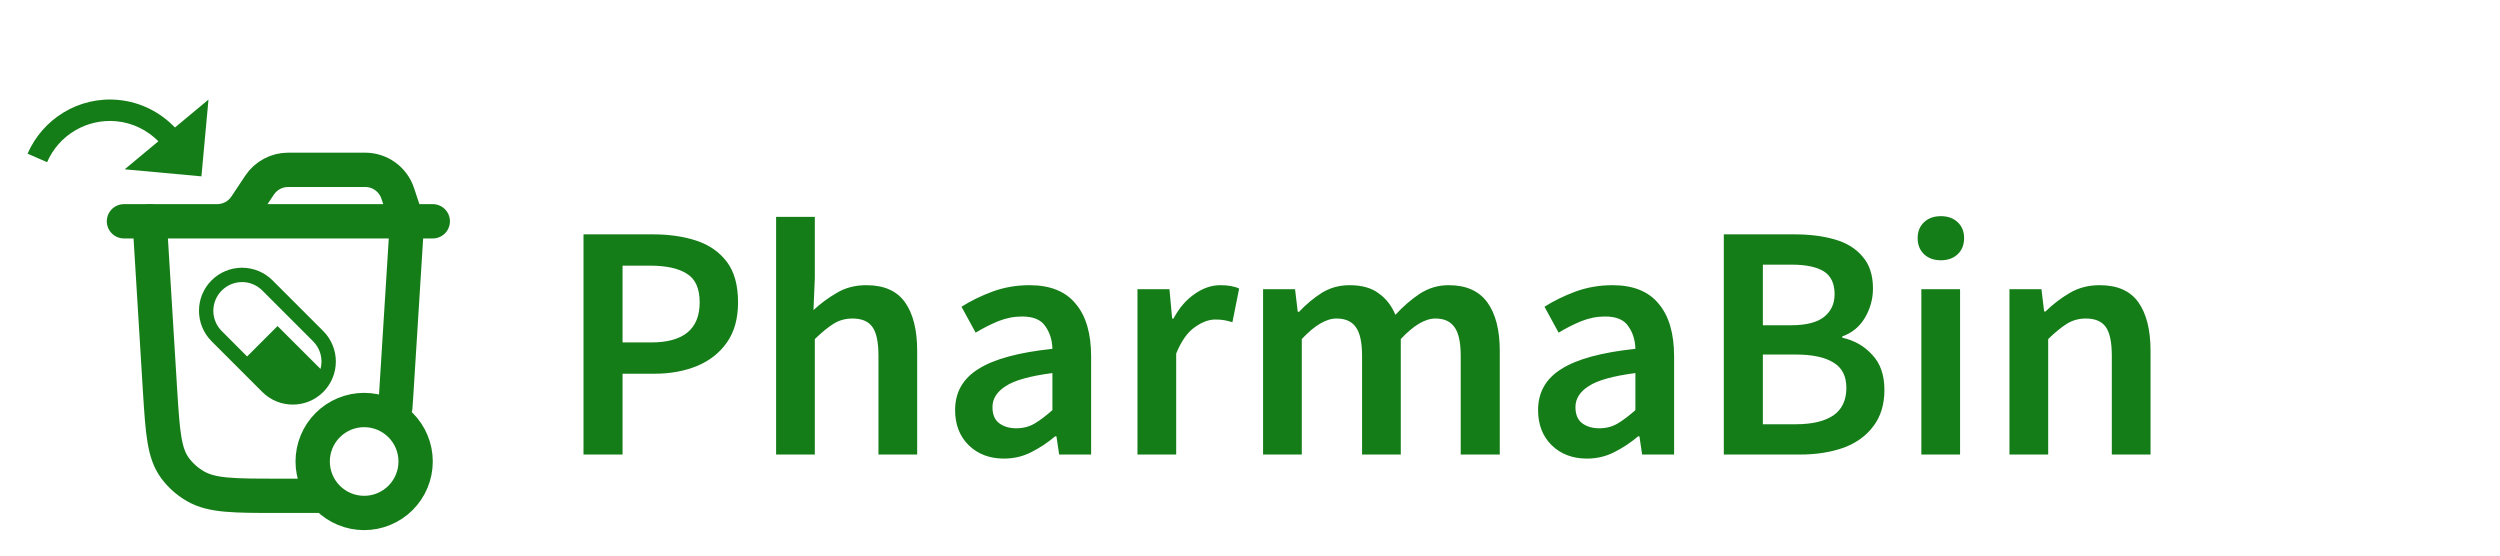
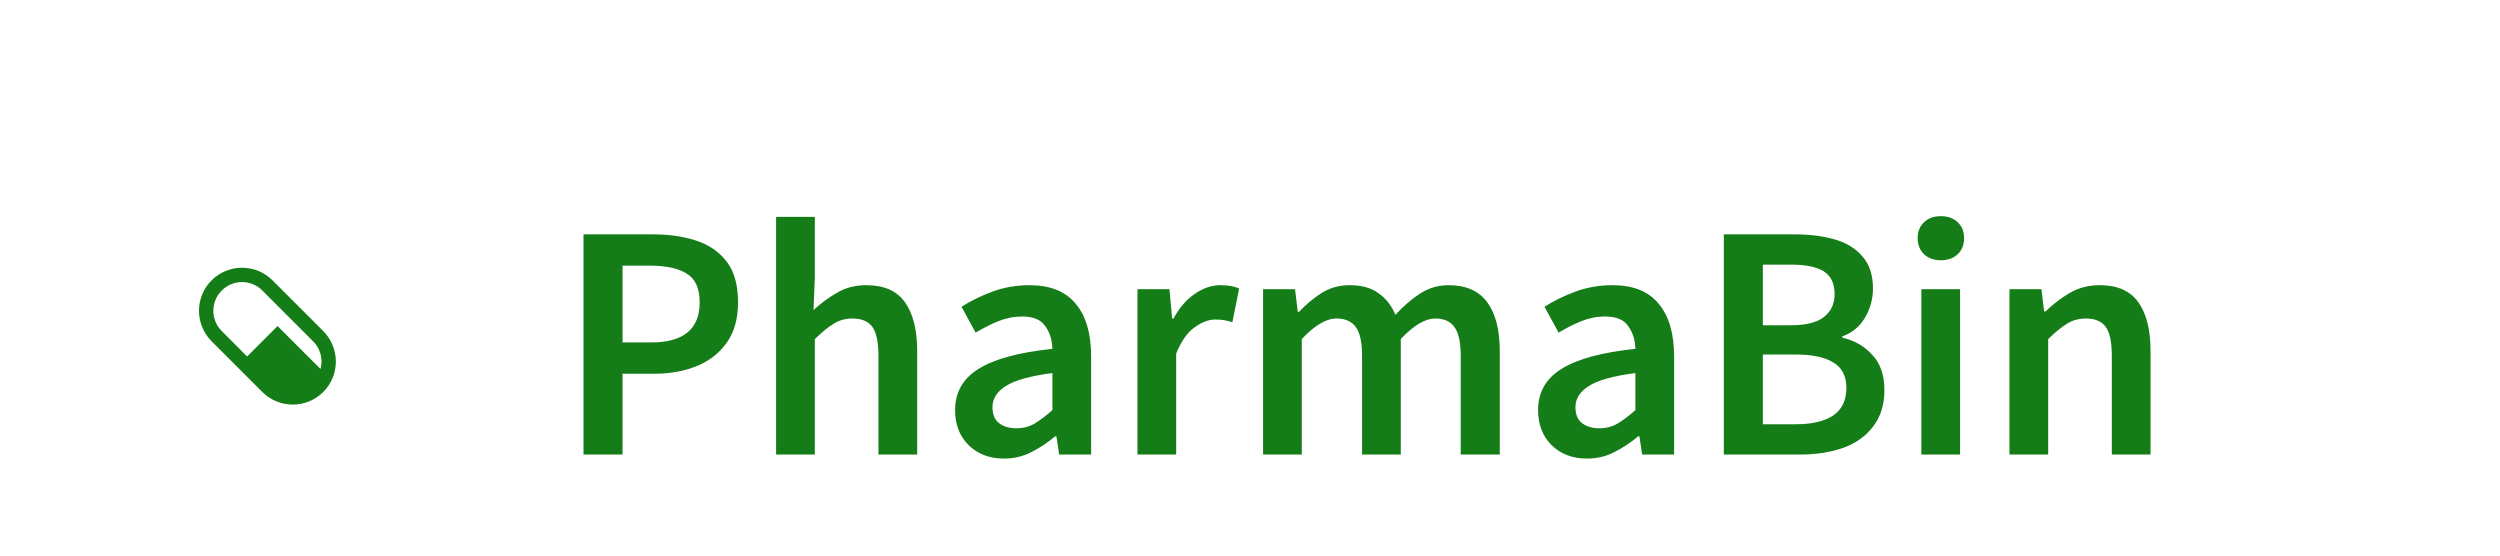
<svg xmlns="http://www.w3.org/2000/svg" width="297" height="66" viewBox="0 0 297 66" fill="none">
-   <path d="M14.726 26.29H25.794C26.465 26.29 27.125 26.125 27.717 25.808C28.308 25.492 28.813 25.034 29.185 24.476L30.84 21.989C31.212 21.431 31.717 20.974 32.309 20.657C32.9 20.341 33.561 20.175 34.232 20.175H43.379C44.235 20.175 45.069 20.444 45.764 20.945C46.458 21.445 46.977 22.151 47.248 22.964L48.356 26.29M51.414 26.29H24.917" stroke="#157D18" stroke-width="4.076" stroke-linecap="round" stroke-linejoin="round" />
-   <path d="M48.356 26.29L47.093 46.48C47.051 47.146 47.009 47.769 46.968 48.349M17.783 26.29L19.017 46.462C19.33 51.382 19.489 53.84 20.798 55.612C21.444 56.486 22.278 57.224 23.244 57.778C25.2 58.901 27.817 58.901 33.056 58.901H38.165M49.376 54.825C49.376 53.203 48.731 51.648 47.585 50.501C46.438 49.355 44.883 48.71 43.261 48.71C41.639 48.71 40.084 49.355 38.937 50.501C37.791 51.648 37.146 53.203 37.146 54.825C37.146 56.447 37.791 58.002 38.937 59.149C40.084 60.295 41.639 60.94 43.261 60.94C44.883 60.94 46.438 60.295 47.585 59.149C48.731 58.002 49.376 56.447 49.376 54.825Z" stroke="#157D18" stroke-width="4.076" stroke-linecap="round" stroke-linejoin="round" />
  <path d="M38.402 39.331L32.374 33.303C31.414 32.344 30.112 31.806 28.755 31.806C27.398 31.806 26.097 32.344 25.136 33.303C23.141 35.298 23.141 38.538 25.136 40.541L31.164 46.569C33.167 48.564 36.407 48.564 38.402 46.569C39.361 45.608 39.899 44.307 39.899 42.95C39.899 41.593 39.361 40.291 38.402 39.331ZM37.191 40.541C37.617 40.963 37.922 41.489 38.078 42.067C38.234 42.645 38.234 43.254 38.078 43.832L32.971 38.734L29.357 42.349L26.347 39.331C26.029 39.015 25.777 38.64 25.605 38.227C25.433 37.813 25.344 37.37 25.344 36.922C25.344 36.474 25.433 36.031 25.605 35.617C25.777 35.204 26.029 34.829 26.347 34.514C26.662 34.196 27.038 33.943 27.451 33.771C27.864 33.599 28.308 33.511 28.755 33.511C29.203 33.511 29.646 33.599 30.06 33.771C30.473 33.943 30.849 34.196 31.164 34.514L37.191 40.541Z" fill="#157D18" />
-   <path d="M20.785 15.146C19.06 13.352 16.721 12.116 14.036 11.87C9.325 11.437 5.062 14.141 3.274 18.258L5.593 19.268C6.275 17.695 7.436 16.379 8.91 15.505C10.385 14.632 12.097 14.246 13.804 14.402C15.78 14.584 17.516 15.479 18.816 16.783L14.812 20.114L23.93 20.951L24.767 11.833L20.785 15.146Z" fill="#157D18" />
  <path d="M69.32 54V27.84H77.56C79.506 27.84 81.24 28.093 82.76 28.6C84.28 29.107 85.48 29.947 86.36 31.12C87.24 32.293 87.68 33.893 87.68 35.92C87.68 37.84 87.24 39.427 86.36 40.68C85.48 41.933 84.293 42.867 82.8 43.48C81.306 44.093 79.613 44.4 77.72 44.4H73.96V54H69.32ZM73.96 40.68H77.36C81.2 40.68 83.12 39.093 83.12 35.92C83.12 34.267 82.613 33.133 81.6 32.52C80.613 31.88 79.146 31.56 77.2 31.56H73.96V40.68ZM92.201 54V25.76H96.801V33.04L96.641 36.84C97.468 36.067 98.388 35.387 99.401 34.8C100.414 34.187 101.588 33.88 102.921 33.88C105.028 33.88 106.561 34.56 107.521 35.92C108.481 37.28 108.961 39.2 108.961 41.68V54H104.361V42.28C104.361 40.653 104.121 39.507 103.641 38.84C103.161 38.173 102.374 37.84 101.281 37.84C100.428 37.84 99.668 38.053 99.001 38.48C98.361 38.88 97.628 39.48 96.801 40.28V54H92.201ZM119.266 54.48C117.559 54.48 116.159 53.947 115.066 52.88C113.999 51.813 113.466 50.427 113.466 48.72C113.466 46.613 114.386 44.987 116.226 43.84C118.066 42.667 120.999 41.867 125.026 41.44C124.999 40.4 124.719 39.507 124.186 38.76C123.679 37.987 122.759 37.6 121.426 37.6C120.466 37.6 119.519 37.787 118.586 38.16C117.679 38.533 116.786 38.987 115.906 39.52L114.226 36.44C115.319 35.747 116.546 35.147 117.906 34.64C119.292 34.133 120.759 33.88 122.306 33.88C124.759 33.88 126.586 34.613 127.786 36.08C129.012 37.52 129.626 39.613 129.626 42.36V54H125.826L125.506 51.84H125.346C124.466 52.587 123.519 53.213 122.506 53.72C121.519 54.227 120.439 54.48 119.266 54.48ZM120.746 50.88C121.546 50.88 122.266 50.693 122.906 50.32C123.572 49.92 124.279 49.387 125.026 48.72V44.32C122.359 44.667 120.506 45.187 119.466 45.88C118.426 46.547 117.906 47.373 117.906 48.36C117.906 49.24 118.172 49.88 118.706 50.28C119.239 50.68 119.919 50.88 120.746 50.88ZM135.131 54V34.36H138.931L139.251 37.84H139.411C140.104 36.56 140.944 35.587 141.931 34.92C142.917 34.227 143.931 33.88 144.971 33.88C145.904 33.88 146.651 34.013 147.211 34.28L146.411 38.28C146.064 38.173 145.744 38.093 145.451 38.04C145.157 37.987 144.797 37.96 144.371 37.96C143.597 37.96 142.784 38.267 141.931 38.88C141.077 39.467 140.344 40.507 139.731 42V54H135.131ZM150.053 54V34.36H153.853L154.173 37.04H154.333C155.159 36.16 156.053 35.413 157.013 34.8C157.999 34.187 159.106 33.88 160.333 33.88C161.773 33.88 162.919 34.2 163.773 34.84C164.653 35.453 165.319 36.307 165.773 37.4C166.706 36.387 167.679 35.547 168.693 34.88C169.733 34.213 170.866 33.88 172.093 33.88C174.173 33.88 175.706 34.56 176.693 35.92C177.679 37.28 178.173 39.2 178.173 41.68V54H173.533V42.28C173.533 40.653 173.279 39.507 172.773 38.84C172.293 38.173 171.546 37.84 170.533 37.84C169.306 37.84 167.933 38.653 166.413 40.28V54H161.813V42.28C161.813 40.653 161.559 39.507 161.053 38.84C160.573 38.173 159.813 37.84 158.773 37.84C157.546 37.84 156.173 38.653 154.653 40.28V54H150.053ZM188.524 54.48C186.817 54.48 185.417 53.947 184.324 52.88C183.257 51.813 182.724 50.427 182.724 48.72C182.724 46.613 183.644 44.987 185.484 43.84C187.324 42.667 190.257 41.867 194.284 41.44C194.257 40.4 193.977 39.507 193.444 38.76C192.937 37.987 192.017 37.6 190.684 37.6C189.724 37.6 188.777 37.787 187.844 38.16C186.937 38.533 186.044 38.987 185.164 39.52L183.484 36.44C184.577 35.747 185.804 35.147 187.164 34.64C188.55 34.133 190.017 33.88 191.564 33.88C194.017 33.88 195.844 34.613 197.044 36.08C198.27 37.52 198.884 39.613 198.884 42.36V54H195.084L194.764 51.84H194.604C193.724 52.587 192.777 53.213 191.764 53.72C190.777 54.227 189.697 54.48 188.524 54.48ZM190.004 50.88C190.804 50.88 191.524 50.693 192.164 50.32C192.83 49.92 193.537 49.387 194.284 48.72V44.32C191.617 44.667 189.764 45.187 188.724 45.88C187.684 46.547 187.164 47.373 187.164 48.36C187.164 49.24 187.43 49.88 187.964 50.28C188.497 50.68 189.177 50.88 190.004 50.88ZM204.789 54V27.84H213.149C214.962 27.84 216.562 28.04 217.949 28.44C219.362 28.84 220.469 29.52 221.269 30.48C222.095 31.413 222.509 32.68 222.509 34.28C222.509 35.507 222.189 36.667 221.549 37.76C220.909 38.827 220.015 39.56 218.869 39.96V40.12C220.309 40.44 221.495 41.12 222.429 42.16C223.389 43.173 223.869 44.56 223.869 46.32C223.869 48.053 223.429 49.493 222.549 50.64C221.695 51.787 220.509 52.64 218.989 53.2C217.469 53.733 215.749 54 213.829 54H204.789ZM209.429 38.64H212.749C214.562 38.64 215.882 38.307 216.709 37.64C217.535 36.973 217.949 36.08 217.949 34.96C217.949 33.68 217.522 32.773 216.669 32.24C215.815 31.707 214.535 31.44 212.829 31.44H209.429V38.64ZM209.429 50.4H213.349C215.269 50.4 216.749 50.053 217.789 49.36C218.829 48.64 219.349 47.547 219.349 46.08C219.349 44.693 218.842 43.693 217.829 43.08C216.815 42.44 215.322 42.12 213.349 42.12H209.429V50.4ZM228.256 54V34.36H232.856V54H228.256ZM230.576 30.92C229.749 30.92 229.082 30.68 228.576 30.2C228.069 29.72 227.816 29.08 227.816 28.28C227.816 27.507 228.069 26.88 228.576 26.4C229.082 25.92 229.749 25.68 230.576 25.68C231.402 25.68 232.069 25.92 232.576 26.4C233.082 26.88 233.336 27.507 233.336 28.28C233.336 29.08 233.082 29.72 232.576 30.2C232.069 30.68 231.402 30.92 230.576 30.92ZM238.724 54V34.36H242.524L242.844 37H243.004C243.884 36.147 244.844 35.413 245.884 34.8C246.924 34.187 248.111 33.88 249.444 33.88C251.551 33.88 253.084 34.56 254.044 35.92C255.004 37.28 255.484 39.2 255.484 41.68V54H250.884V42.28C250.884 40.653 250.644 39.507 250.164 38.84C249.684 38.173 248.898 37.84 247.804 37.84C246.951 37.84 246.191 38.053 245.524 38.48C244.884 38.88 244.151 39.48 243.324 40.28V54H238.724Z" fill="#157D18" />
</svg>